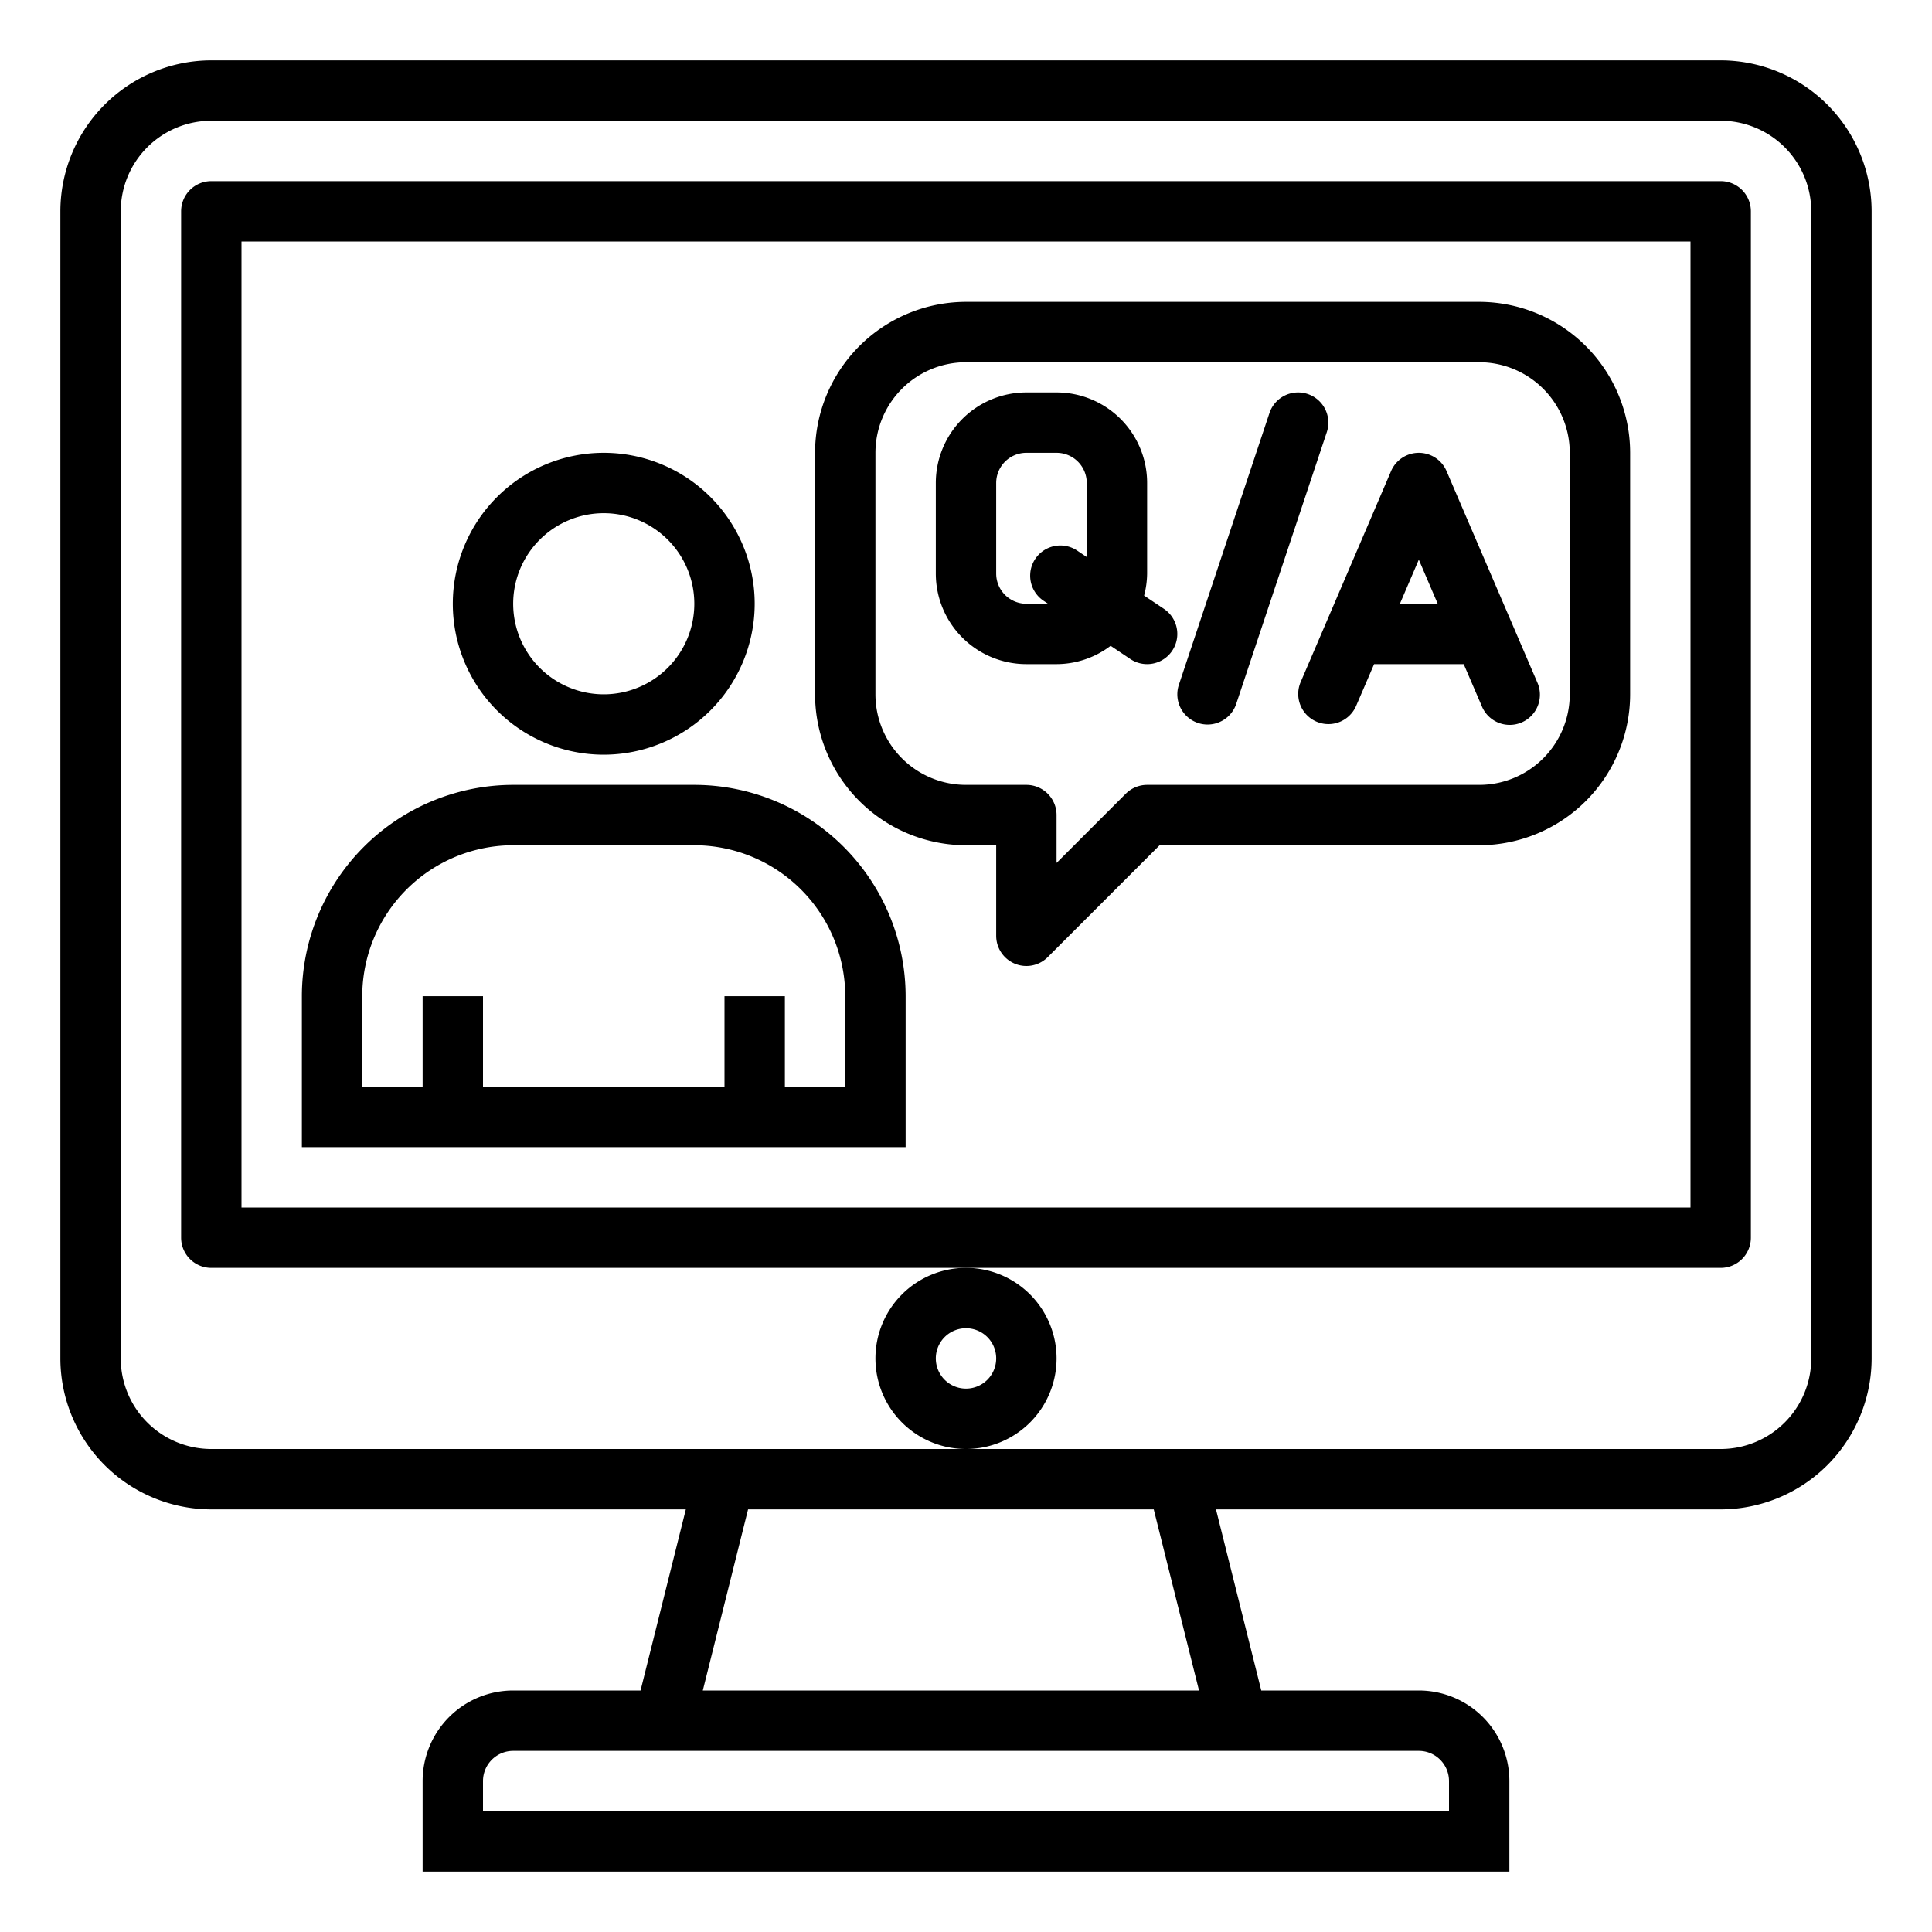
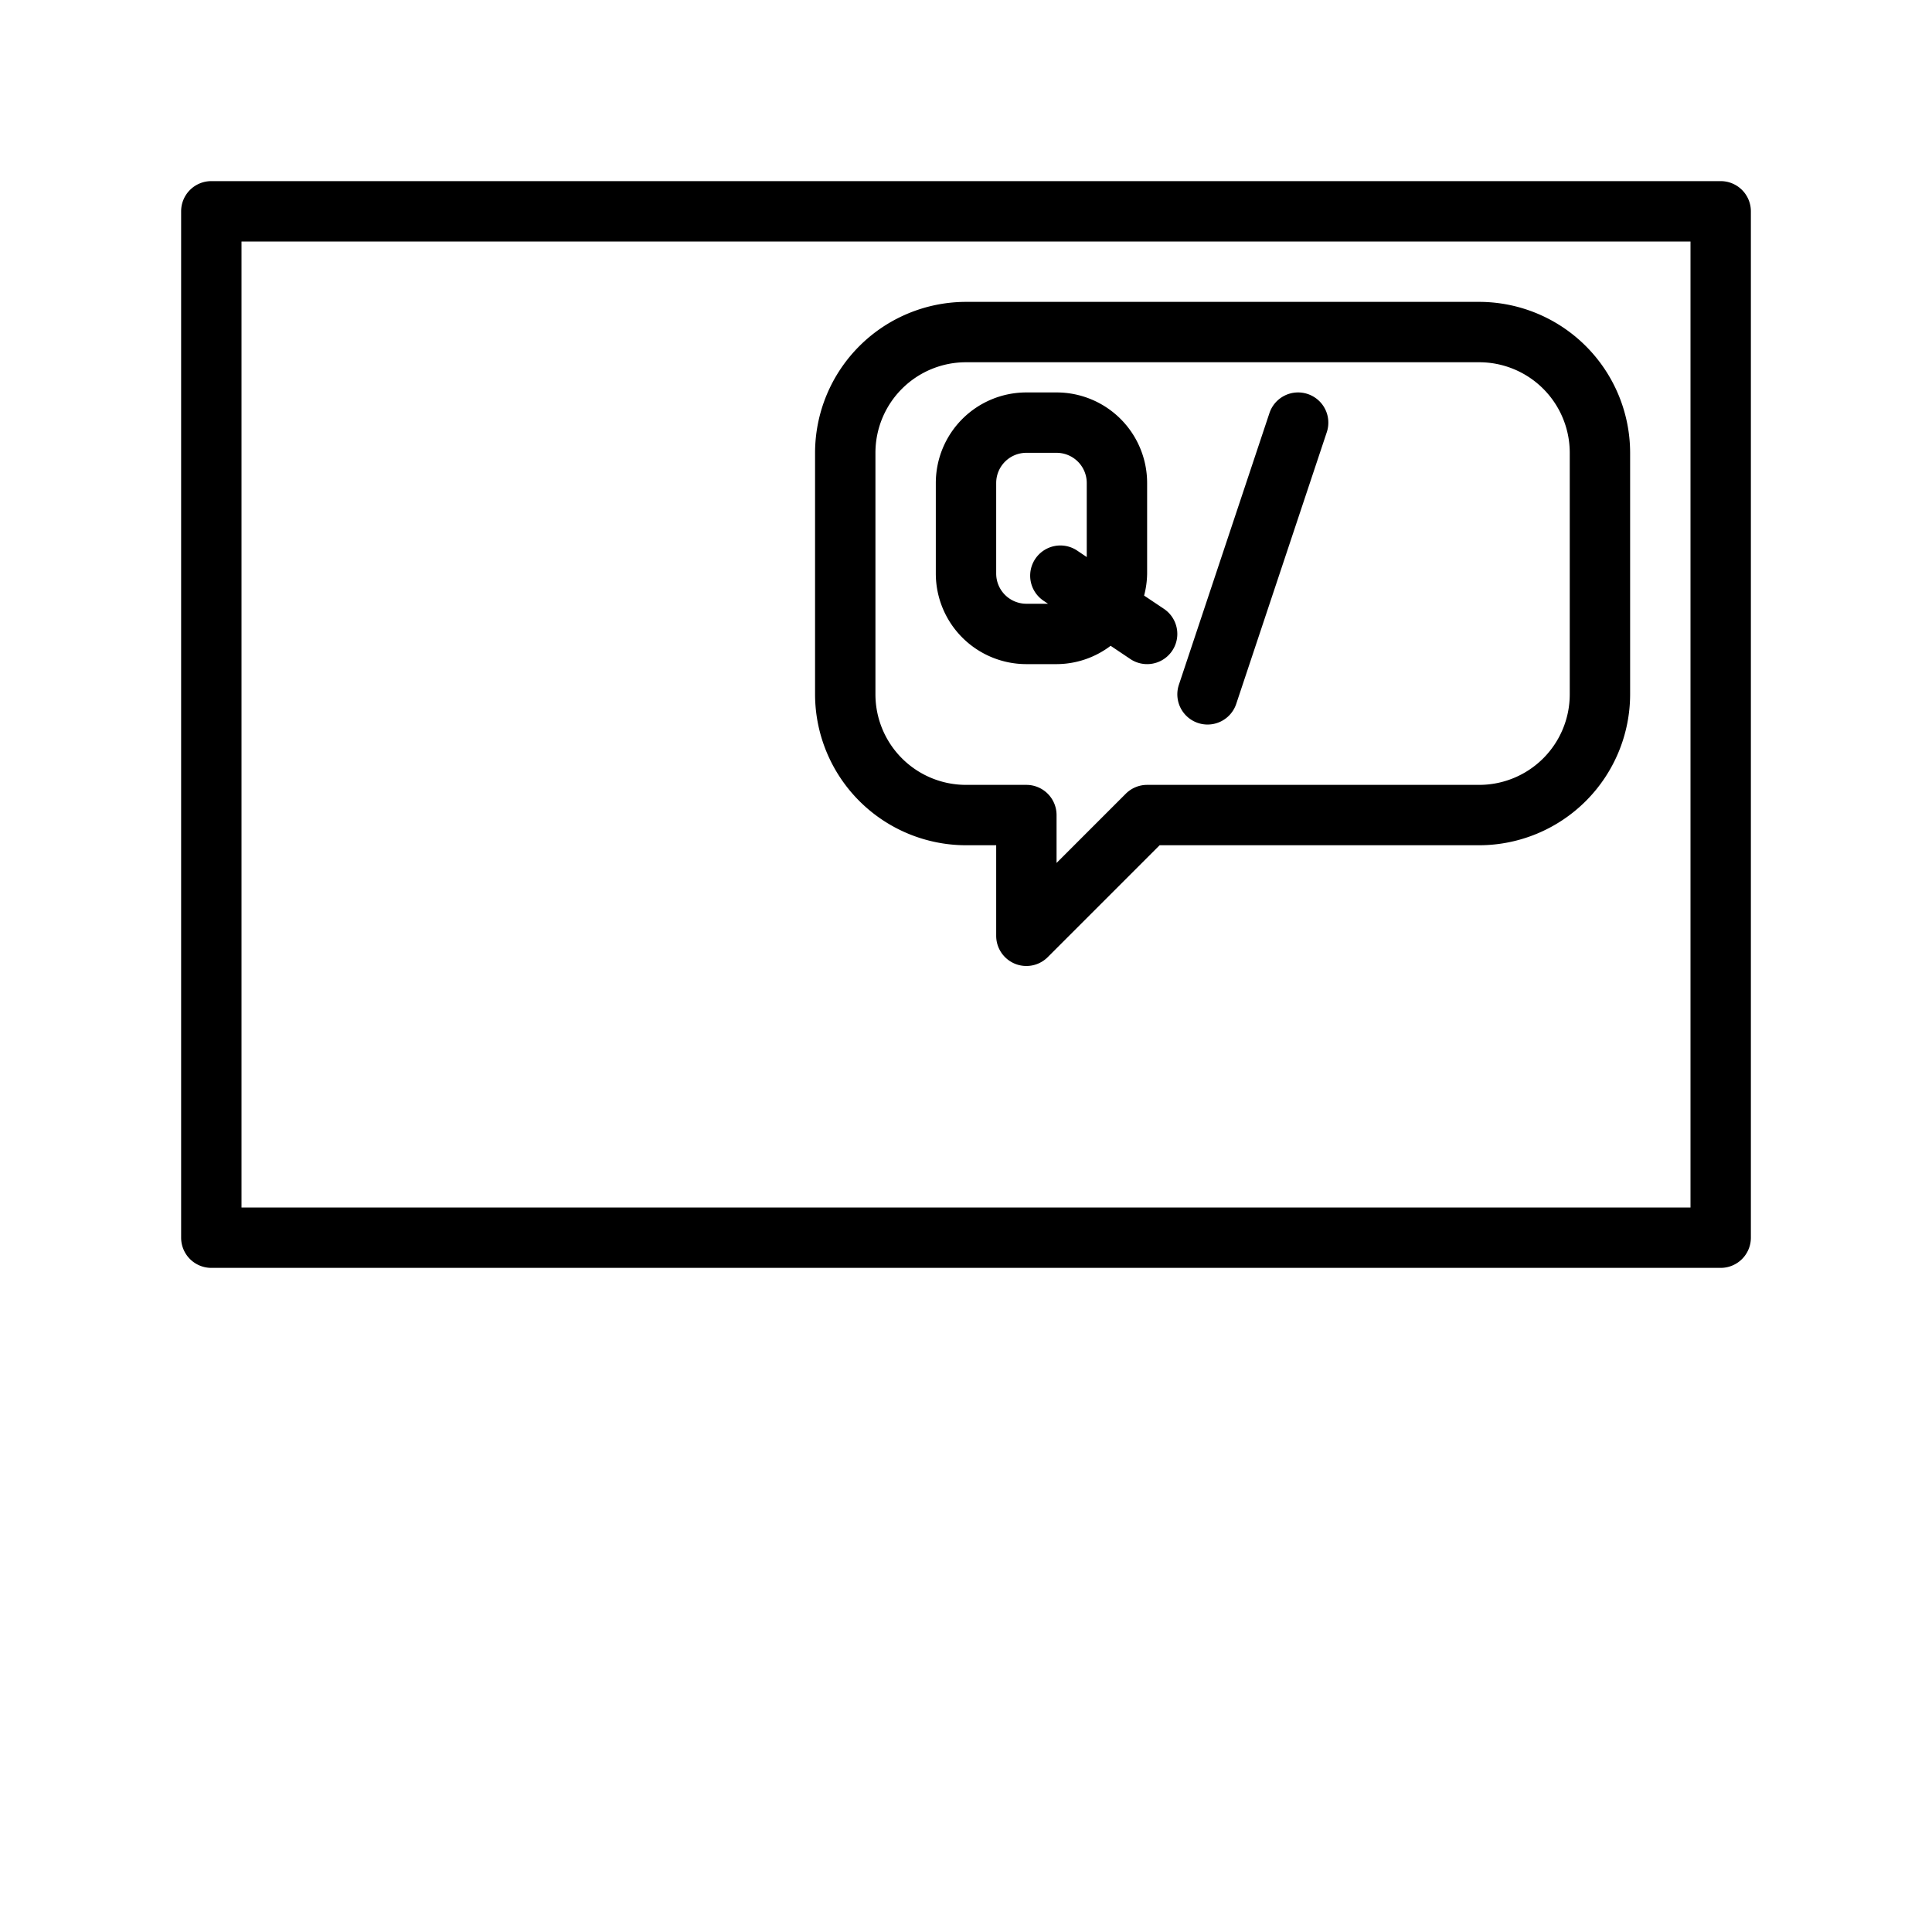
<svg xmlns="http://www.w3.org/2000/svg" viewBox="0 0 64 64" width="512" height="512">
  <g id="Help_center" data-name="Help center">
-     <path d="M20,25a5,5,0,1,1,5-5A5.006,5.006,0,0,1,20,25Zm0-8a3,3,0,1,0,3,3A3,3,0,0,0,20,17Z" />
-     <path d="M47.919,15.606a1,1,0,0,0-1.838,0l-3,7a1,1,0,0,0,1.838.788l.6-1.394h2.968l.6,1.394a1,1,0,1,0,1.838-.788ZM46.374,20,47,18.539,47.626,20Z" />
    <path d="M37.9,19.729A2.975,2.975,0,0,0,38,19V16a3,3,0,0,0-3-3H34a3,3,0,0,0-3,3v3a3,3,0,0,0,3,3h1a2.974,2.974,0,0,0,1.791-.607l.651.437a1,1,0,1,0,1.116-1.66ZM34,20a1,1,0,0,1-1-1V16a1,1,0,0,1,1-1h1a1,1,0,0,1,1,1v2.453l-.316-.213a1,1,0,0,0-1.116,1.66l.149.1Z" />
    <path d="M43.316,13.051a1,1,0,0,0-1.264.633l-3,9a1,1,0,1,0,1.9.632l3-9A1,1,0,0,0,43.316,13.051Z" />
    <path d="M49,10H32a5.006,5.006,0,0,0-5,5v8a5.006,5.006,0,0,0,5,5h1v3a1,1,0,0,0,1.707.707L38.414,28H49a5.006,5.006,0,0,0,5-5V15A5.006,5.006,0,0,0,49,10Zm3,13a3,3,0,0,1-3,3H38a1,1,0,0,0-.707.293L35,28.586V27a1,1,0,0,0-1-1H32a3,3,0,0,1-3-3V15a3,3,0,0,1,3-3H49a3,3,0,0,1,3,3Z" />
-     <path d="M35,45a3,3,0,1,0-3,3A3,3,0,0,0,35,45Zm-3,1a1,1,0,1,1,1-1A1,1,0,0,1,32,46Z" />
-     <path d="M57,2H7A5.006,5.006,0,0,0,2,7V45a5.006,5.006,0,0,0,5,5H22.719l-1.5,6H17a3,3,0,0,0-3,3v3H50V59a3,3,0,0,0-3-3H41.781l-1.5-6H57a5.006,5.006,0,0,0,5-5V7A5.006,5.006,0,0,0,57,2ZM47,58a1,1,0,0,1,1,1v1H16V59a1,1,0,0,1,1-1Zm-7.281-2H23.281l1.5-6H38.219ZM60,45a3,3,0,0,1-3,3H7a3,3,0,0,1-3-3V7A3,3,0,0,1,7,4H57a3,3,0,0,1,3,3Z" />
    <path d="M57,6H7A1,1,0,0,0,6,7V41a1,1,0,0,0,1,1H57a1,1,0,0,0,1-1V7A1,1,0,0,0,57,6ZM56,40H8V8H56Z" />
-     <path d="M30,33a7.008,7.008,0,0,0-7-7H17a7.008,7.008,0,0,0-7,7v5H30Zm-2,3H26V33H24v3H16V33H14v3H12V33a5.006,5.006,0,0,1,5-5h6a5.006,5.006,0,0,1,5,5Z" />
  </g>
</svg>